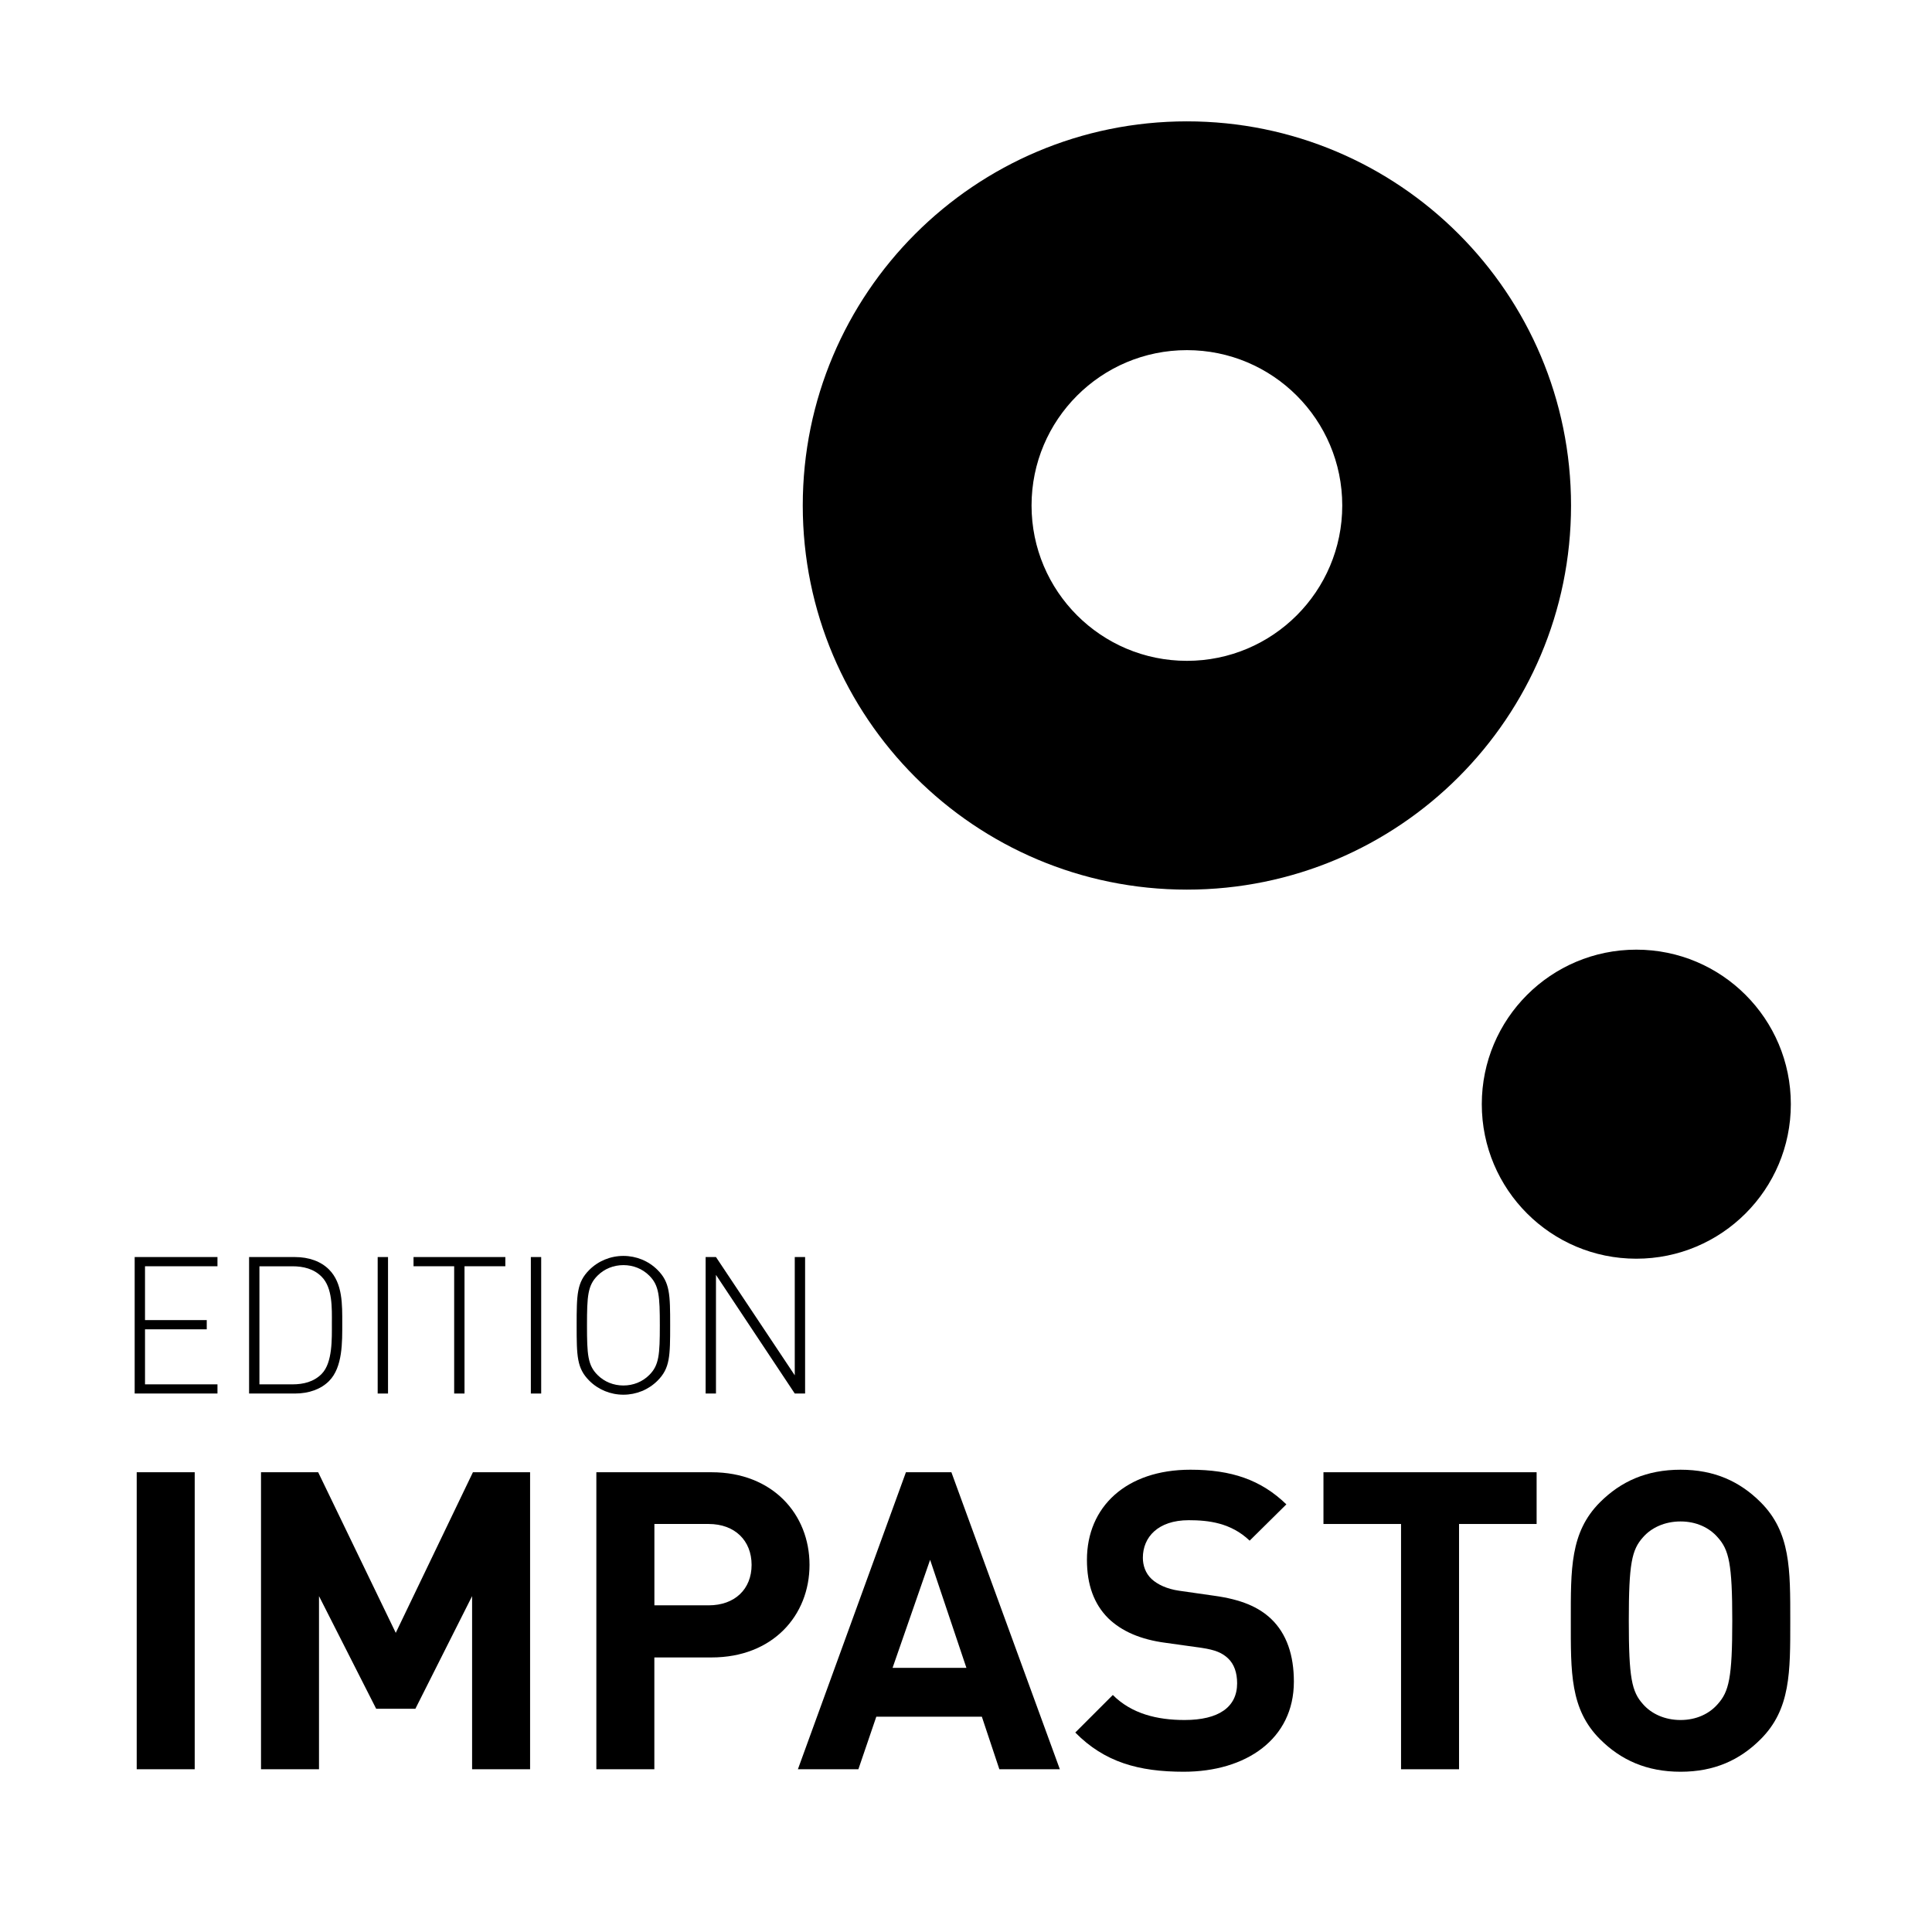
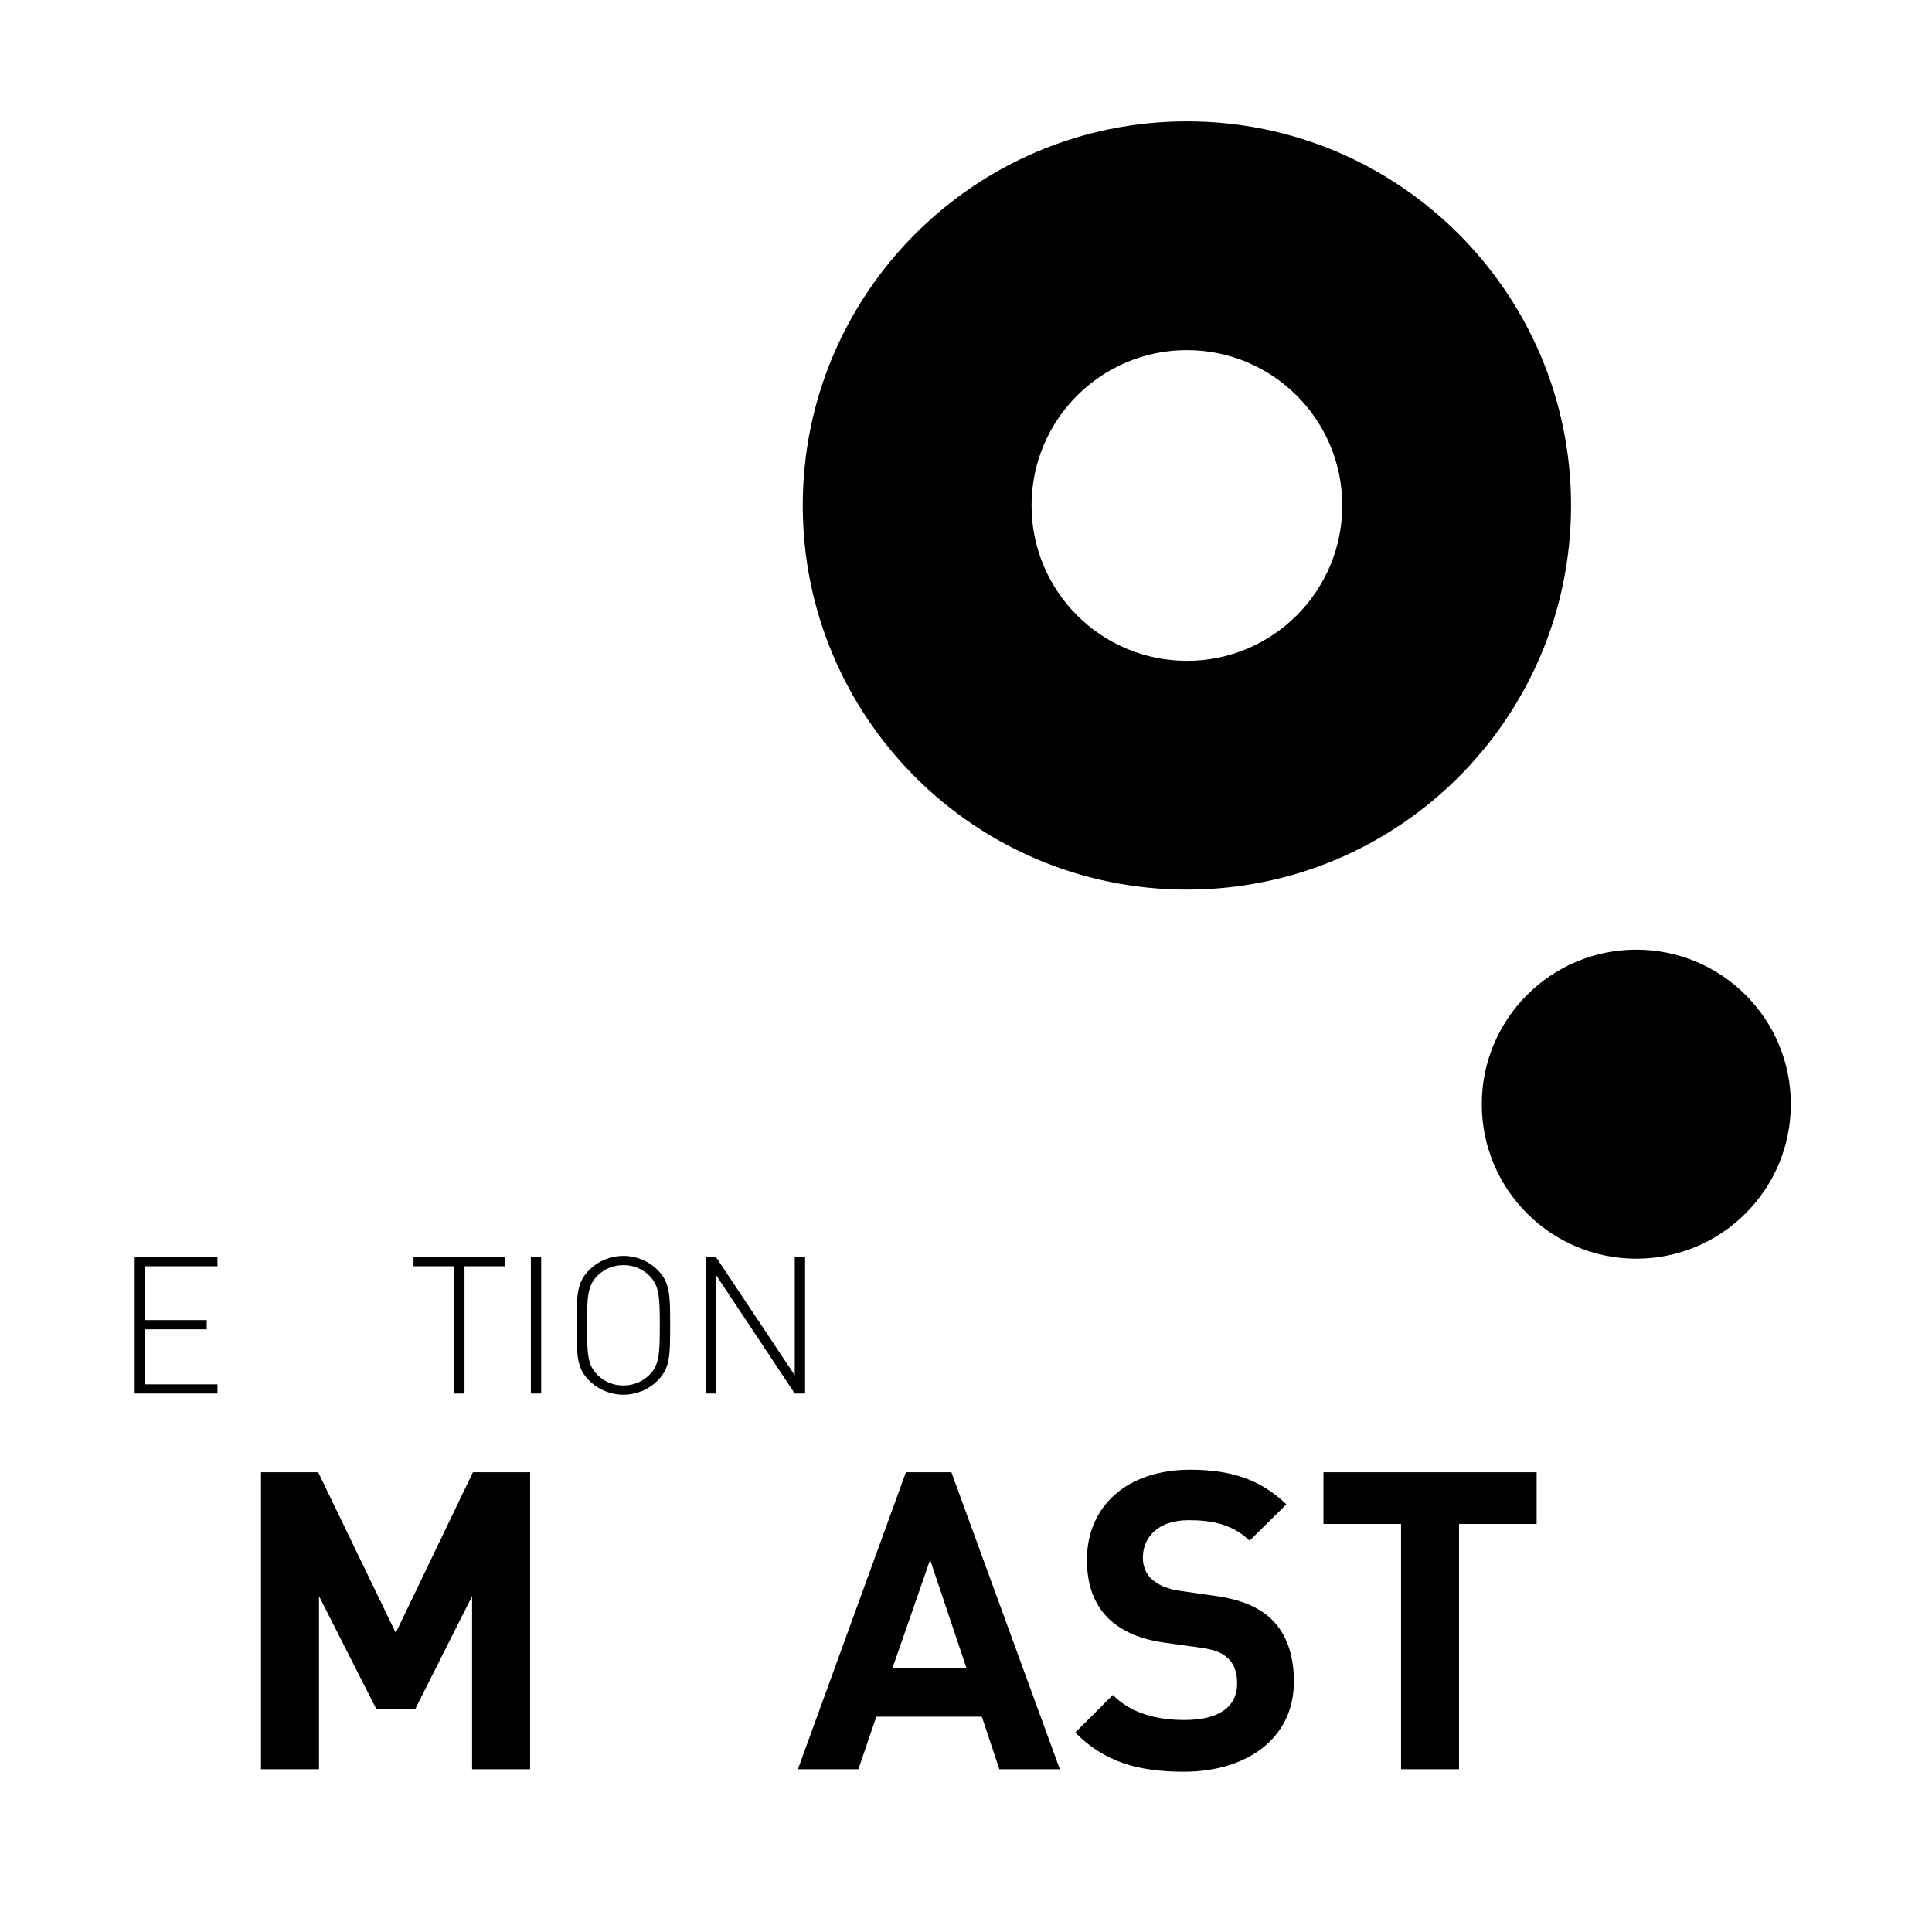
<svg xmlns="http://www.w3.org/2000/svg" version="1.1" id="Ebene_1" x="0px" y="0px" viewBox="0 0 512 512" style="enable-background:new 0 0 512 512;" xml:space="preserve">
  <g>
    <path d="M35.69,369.3v-36.17h21.94v2.44h-19.2v14.27h16.36v2.44H38.43v14.58h19.2v2.44H35.69z" />
-     <path d="M87.19,366c-2.13,2.13-5.28,3.3-9.04,3.3H66.01v-36.17h12.14c3.76,0,6.91,1.17,9.04,3.3c3.66,3.66,3.51,9.4,3.51,14.27   C90.7,355.59,90.85,362.34,87.19,366z M85.26,338.37c-2.08-2.13-4.88-2.79-7.77-2.79h-8.74v31.29h8.74c2.9,0,5.69-0.66,7.77-2.79   c2.9-2.95,2.69-9.35,2.69-13.36C87.96,346.7,88.16,341.31,85.26,338.37z" />
-     <path d="M100.09,369.3v-36.17h2.74v36.17H100.09z" />
    <path d="M123.1,335.57v33.73h-2.74v-33.73h-10.77v-2.44h24.33v2.44H123.1z" />
    <path d="M140.68,369.3v-36.17h2.74v36.17H140.68z" />
    <path d="M174.25,365.9c-2.39,2.39-5.64,3.71-9.04,3.71s-6.65-1.32-9.04-3.71c-3.3-3.3-3.35-6.5-3.35-14.68   c0-8.18,0.05-11.38,3.35-14.68c2.39-2.39,5.64-3.71,9.04-3.71s6.65,1.32,9.04,3.71c3.3,3.3,3.35,6.5,3.35,14.68   C177.6,359.4,177.55,362.6,174.25,365.9z M172.07,338.06c-1.83-1.83-4.27-2.79-6.86-2.79c-2.59,0-5.03,0.96-6.86,2.79   c-2.59,2.59-2.79,5.38-2.79,13.16c0,7.77,0.2,10.57,2.79,13.16c1.83,1.83,4.27,2.79,6.86,2.79c2.59,0,5.03-0.96,6.86-2.79   c2.59-2.59,2.79-5.38,2.79-13.16C174.86,343.45,174.66,340.65,172.07,338.06z" />
    <path d="M210.62,369.3l-20.88-31.44v31.44H187v-36.17h2.74l20.88,31.34v-31.34h2.74v36.17H210.62z" />
-     <path d="M36.23,468.87v-78.71H51.6v78.71H36.23z" />
    <path d="M125.11,468.87v-45.88l-15.03,29.85H99.69l-15.15-29.85v45.88H69.17v-78.71h15.15l20.56,42.56l20.45-42.56h15.15v78.71   H125.11z" />
-     <path d="M188.56,439.24h-15.15v29.63h-15.37v-78.71h30.51c16.25,0,25.98,11.17,25.98,24.54   C214.54,428.08,204.82,439.24,188.56,439.24z M187.79,403.87h-14.37v21.56h14.37c6.96,0,11.39-4.31,11.39-10.72   C199.18,408.29,194.76,403.87,187.79,403.87z" />
    <path d="M264.84,468.87l-4.64-13.93h-27.97l-4.75,13.93h-16.03l28.63-78.71h12.05l28.74,78.71H264.84z M246.49,413.37l-9.95,28.63   h19.57L246.49,413.37z" />
    <path d="M313.7,469.53c-11.94,0-21-2.54-28.74-10.39l9.95-9.95c4.97,4.97,11.72,6.63,19.01,6.63c9.07,0,13.93-3.43,13.93-9.73   c0-2.76-0.77-5.08-2.43-6.63c-1.55-1.44-3.32-2.21-6.96-2.76l-9.51-1.33c-6.74-0.88-11.72-3.09-15.26-6.52   c-3.76-3.76-5.64-8.84-5.64-15.48c0-14.04,10.39-23.88,27.42-23.88c10.83,0,18.68,2.65,25.43,9.18l-9.73,9.62   c-4.97-4.75-10.94-5.42-16.14-5.42c-8.18,0-12.16,4.53-12.16,9.95c0,1.99,0.66,4.09,2.32,5.64c1.55,1.44,4.09,2.65,7.3,3.1   l9.29,1.33c7.19,0.99,11.72,2.98,15.03,6.08c4.2,3.98,6.08,9.73,6.08,16.69C342.89,460.91,330.17,469.53,313.7,469.53z" />
    <path d="M386.66,403.87v65h-15.37v-65h-20.56v-13.71h56.49v13.71H386.66z" />
-     <path d="M466.59,460.91c-5.53,5.53-12.27,8.62-21.23,8.62c-8.95,0-15.81-3.09-21.34-8.62c-7.96-7.96-7.74-17.8-7.74-31.4   s-0.22-23.44,7.74-31.4c5.53-5.53,12.38-8.62,21.34-8.62c8.96,0,15.7,3.1,21.23,8.62c7.96,7.96,7.85,17.8,7.85,31.4   S474.55,452.95,466.59,460.91z M455.2,407.4c-2.21-2.54-5.64-4.2-9.84-4.2c-4.2,0-7.74,1.66-9.95,4.2   c-2.98,3.32-3.76,6.96-3.76,22.11s0.77,18.79,3.76,22.11c2.21,2.54,5.75,4.2,9.95,4.2c4.2,0,7.63-1.66,9.84-4.2   c2.99-3.32,3.87-6.96,3.87-22.11S458.19,410.72,455.2,407.4z" />
  </g>
  <g>
    <path d="M433.64,333.57c22.61,0,40.95-18.33,40.95-40.95s-18.33-40.95-40.95-40.95s-40.95,18.33-40.95,40.95   S411.02,333.57,433.64,333.57" />
    <path d="M355.71,133.96c0,22.74-18.43,41.17-41.17,41.17c-22.74,0-41.17-18.44-41.17-41.17s18.43-41.17,41.17-41.17   C337.28,92.79,355.71,111.22,355.71,133.96 M416.34,133.96c0-56.22-45.58-101.8-101.8-101.8s-101.8,45.58-101.8,101.8   s45.58,101.8,101.8,101.8S416.34,190.18,416.34,133.96" />
  </g>
</svg>